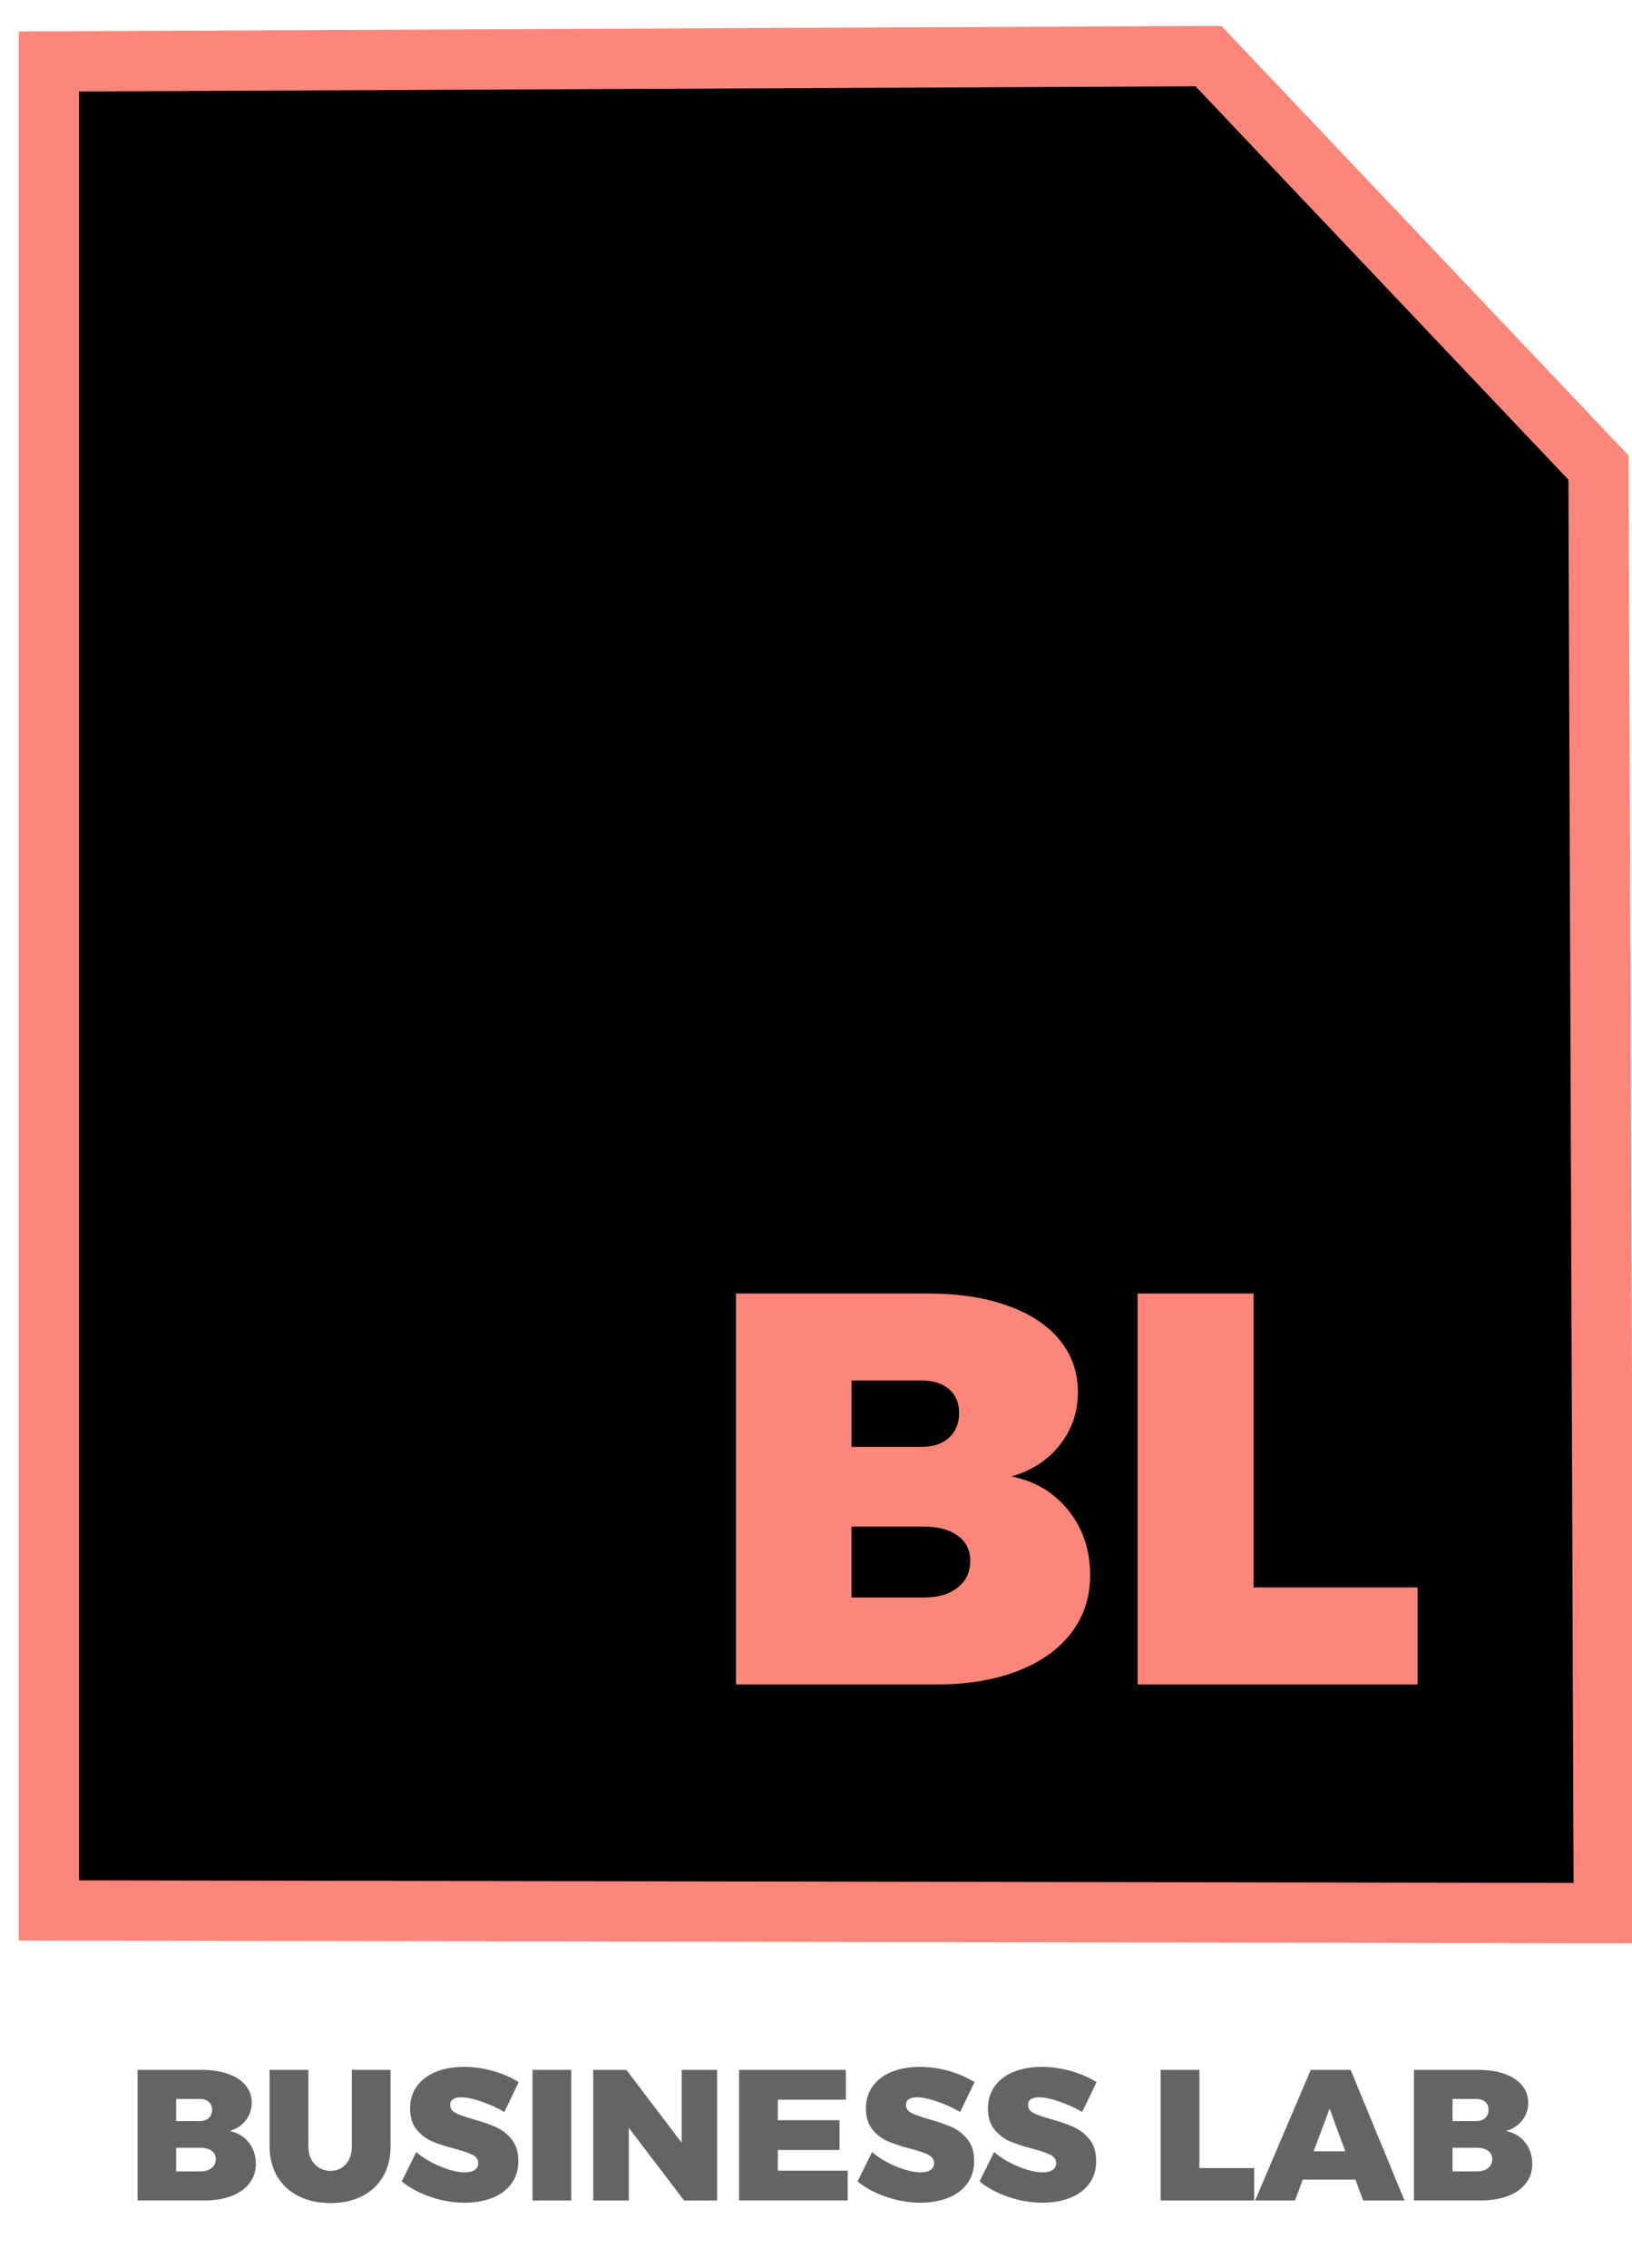
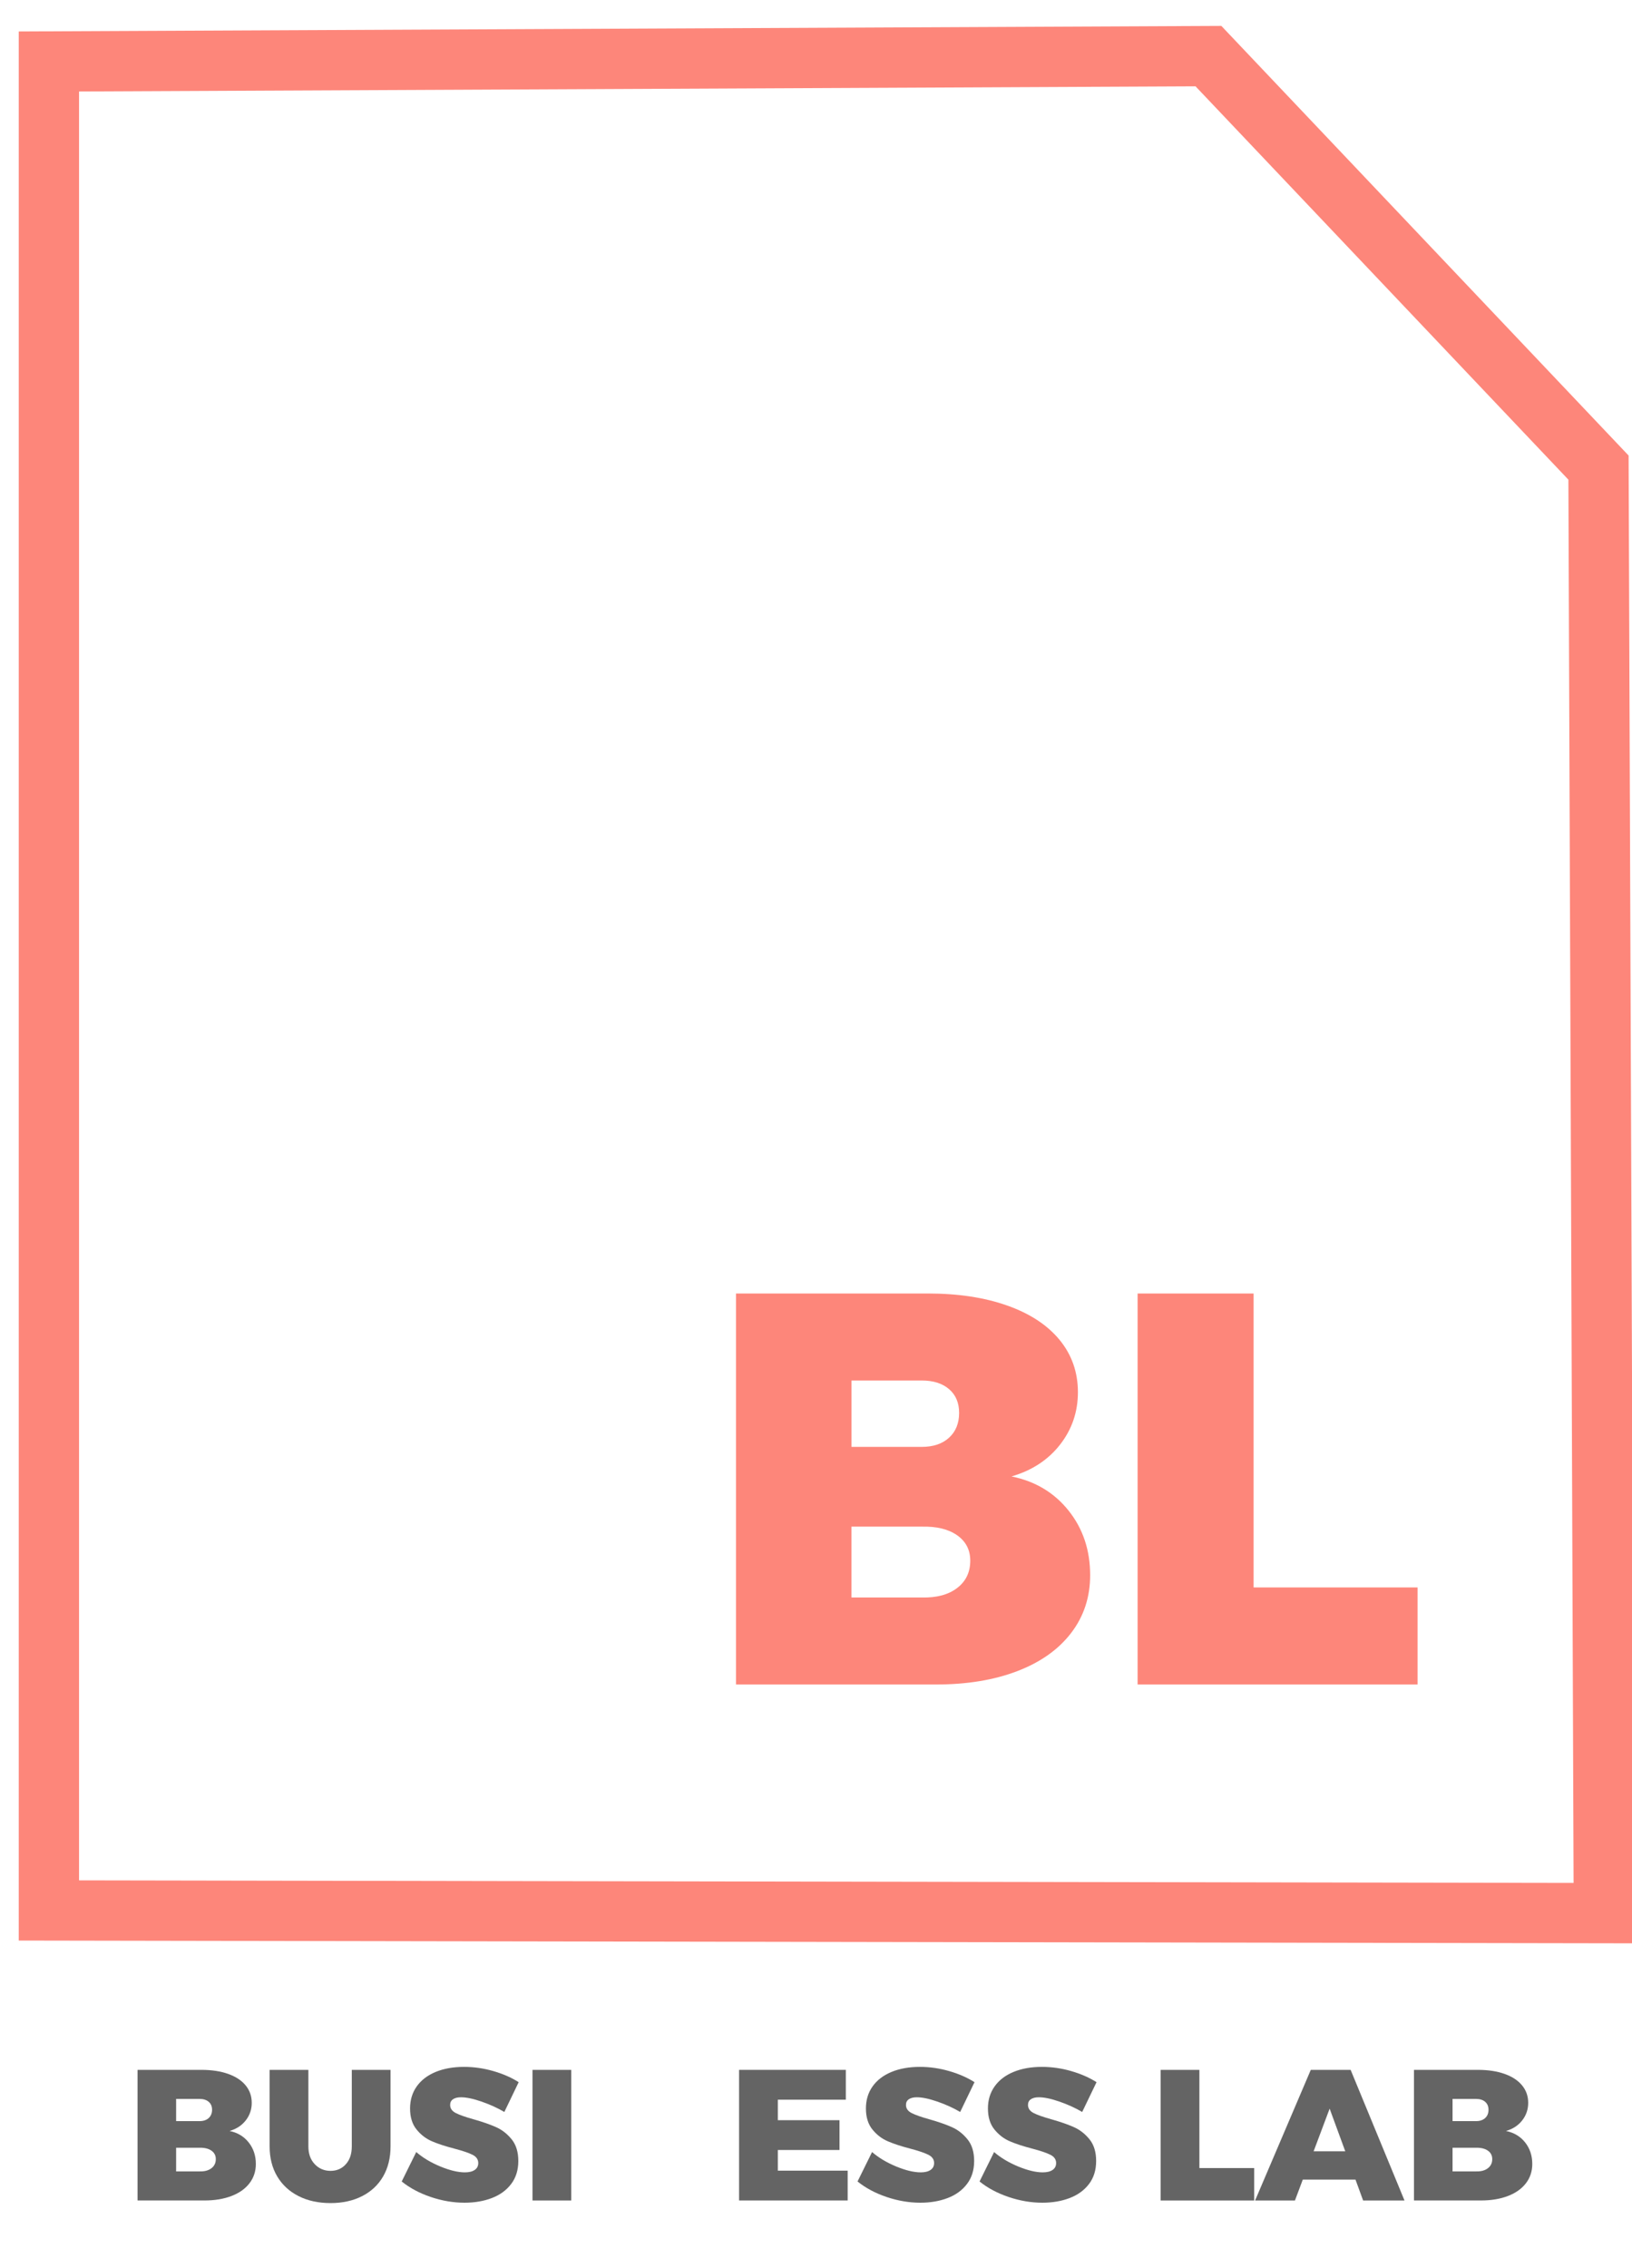
<svg xmlns="http://www.w3.org/2000/svg" version="1.1" id="Layer_1" x="0px" y="0px" width="81.204px" height="112.833px" viewBox="0 0 81.204 112.833" enable-background="new 0 0 81.204 112.833" xml:space="preserve">
-   <polygon points="2.433,3.058 2.433,95.052 79.803,95.185 79.537,23.265 60.129,2.792 " />
  <polygon fill="none" stroke="#FD867A" stroke-width="3" stroke-miterlimit="10" points="2.433,3.058 2.433,95.052 79.803,95.185   79.537,23.265 60.129,2.792 " />
  <g>
    <path fill="#646464" d="M11.349,103.183c0.377,0.133,0.667,0.323,0.871,0.57c0.204,0.247,0.306,0.538,0.306,0.871   c0,0.328-0.099,0.618-0.297,0.872c-0.198,0.253-0.466,0.429-0.806,0.528c0.396,0.08,0.712,0.27,0.95,0.569   c0.238,0.3,0.357,0.657,0.357,1.071c0,0.364-0.105,0.685-0.315,0.959c-0.21,0.275-0.508,0.486-0.895,0.635   s-0.836,0.223-1.349,0.223H6.844v-6.498h3.188C10.533,102.984,10.972,103.05,11.349,103.183z M10.385,105.38   c0.111-0.103,0.167-0.239,0.167-0.412c0-0.167-0.055-0.299-0.167-0.395s-0.263-0.144-0.454-0.144H8.763v1.104h1.168   C10.123,105.534,10.274,105.482,10.385,105.38z M10.52,107.878c0.145-0.111,0.218-0.263,0.218-0.454c0-0.18-0.073-0.32-0.218-0.422   c-0.146-0.102-0.341-0.149-0.588-0.144H8.763v1.177h1.168C10.178,108.042,10.374,107.99,10.52,107.878z" />
    <path fill="#646464" d="M15.659,107.674c0.21,0.223,0.473,0.334,0.788,0.334c0.309,0,0.562-0.109,0.76-0.329   s0.297-0.515,0.297-0.886v-3.81h1.928v3.81c0,0.569-0.123,1.064-0.366,1.488c-0.244,0.423-0.592,0.751-1.043,0.982   s-0.977,0.348-1.576,0.348c-0.606,0-1.137-0.116-1.594-0.348c-0.458-0.231-0.811-0.56-1.062-0.982   c-0.25-0.424-0.375-0.919-0.375-1.488v-3.81h1.928v3.81C15.344,107.159,15.449,107.452,15.659,107.674z" />
    <path fill="#646464" d="M23.956,104.56c-0.414-0.143-0.754-0.213-1.02-0.213c-0.167,0-0.298,0.032-0.394,0.097   c-0.096,0.065-0.144,0.159-0.144,0.283c0,0.173,0.092,0.308,0.278,0.403s0.479,0.199,0.88,0.311   c0.458,0.129,0.834,0.261,1.131,0.394c0.297,0.133,0.555,0.335,0.774,0.607c0.219,0.271,0.329,0.63,0.329,1.075   c0,0.451-0.119,0.833-0.356,1.145c-0.238,0.313-0.56,0.546-0.964,0.7s-0.857,0.231-1.358,0.231c-0.556,0-1.114-0.095-1.673-0.283   c-0.56-0.188-1.043-0.446-1.451-0.773l0.723-1.465c0.327,0.284,0.728,0.523,1.2,0.719c0.473,0.194,0.879,0.292,1.219,0.292   c0.21,0,0.374-0.04,0.491-0.121c0.118-0.08,0.176-0.194,0.176-0.343c0-0.179-0.096-0.316-0.287-0.412   c-0.192-0.096-0.488-0.196-0.89-0.302c-0.451-0.117-0.825-0.239-1.122-0.366c-0.296-0.126-0.553-0.322-0.77-0.588   s-0.324-0.615-0.324-1.048c0-0.42,0.111-0.786,0.333-1.099c0.223-0.312,0.536-0.551,0.941-0.718s0.876-0.251,1.414-0.251   c0.488,0,0.974,0.07,1.456,0.209s0.902,0.323,1.26,0.552l-0.713,1.482C24.75,104.875,24.369,104.703,23.956,104.56z" />
-     <path fill="#646464" d="M28.423,102.984v6.498h-1.928v-6.498H28.423z" />
-     <path fill="#646464" d="M35.681,102.984v6.498H34.04l-2.753-3.615v3.615h-1.771v-6.498h1.65l2.753,3.625v-3.625H35.681z" />
+     <path fill="#646464" d="M28.423,102.984v6.498h-1.928v-6.498z" />
    <path fill="#646464" d="M42.086,102.984v1.483h-3.383v1.02h3.068v1.483h-3.068v1.028h3.475v1.483h-5.403v-6.498H42.086z" />
    <path fill="#646464" d="M46.637,104.56c-0.414-0.143-0.754-0.213-1.02-0.213c-0.166,0-0.298,0.032-0.394,0.097   c-0.097,0.065-0.144,0.159-0.144,0.283c0,0.173,0.092,0.308,0.277,0.403s0.479,0.199,0.881,0.311   c0.457,0.129,0.834,0.261,1.131,0.394s0.555,0.335,0.774,0.607c0.22,0.271,0.329,0.63,0.329,1.075c0,0.451-0.119,0.833-0.357,1.145   c-0.238,0.313-0.559,0.546-0.964,0.7s-0.857,0.231-1.358,0.231c-0.556,0-1.113-0.095-1.672-0.283   c-0.561-0.188-1.043-0.446-1.451-0.773l0.723-1.465c0.328,0.284,0.729,0.523,1.201,0.719c0.473,0.194,0.879,0.292,1.219,0.292   c0.209,0,0.373-0.04,0.49-0.121c0.118-0.08,0.177-0.194,0.177-0.343c0-0.179-0.096-0.316-0.287-0.412   c-0.192-0.096-0.488-0.196-0.89-0.302c-0.451-0.117-0.825-0.239-1.122-0.366c-0.296-0.126-0.554-0.322-0.77-0.588   s-0.324-0.615-0.324-1.048c0-0.42,0.111-0.786,0.333-1.099c0.223-0.312,0.537-0.551,0.941-0.718s0.876-0.251,1.414-0.251   c0.488,0,0.973,0.07,1.455,0.209s0.902,0.323,1.26,0.552l-0.713,1.482C47.432,104.875,47.051,104.703,46.637,104.56z" />
    <path fill="#646464" d="M52.709,104.56c-0.414-0.143-0.754-0.213-1.02-0.213c-0.168,0-0.299,0.032-0.395,0.097   c-0.096,0.065-0.144,0.159-0.144,0.283c0,0.173,0.093,0.308,0.278,0.403s0.479,0.199,0.88,0.311   c0.458,0.129,0.835,0.261,1.131,0.394c0.297,0.133,0.555,0.335,0.774,0.607c0.219,0.271,0.328,0.63,0.328,1.075   c0,0.451-0.118,0.833-0.355,1.145c-0.238,0.313-0.561,0.546-0.965,0.7s-0.857,0.231-1.357,0.231c-0.557,0-1.114-0.095-1.674-0.283   c-0.559-0.188-1.043-0.446-1.45-0.773l0.724-1.465c0.326,0.284,0.727,0.523,1.199,0.719c0.473,0.194,0.879,0.292,1.219,0.292   c0.211,0,0.375-0.04,0.492-0.121c0.117-0.08,0.176-0.194,0.176-0.343c0-0.179-0.096-0.316-0.287-0.412s-0.488-0.196-0.891-0.302   c-0.451-0.117-0.824-0.239-1.121-0.366c-0.297-0.126-0.553-0.322-0.77-0.588s-0.324-0.615-0.324-1.048   c0-0.42,0.111-0.786,0.334-1.099c0.223-0.312,0.535-0.551,0.94-0.718s0.876-0.251,1.413-0.251c0.488,0,0.975,0.07,1.456,0.209   s0.901,0.323,1.261,0.552l-0.714,1.482C53.502,104.875,53.122,104.703,52.709,104.56z" />
    <path fill="#646464" d="M59.679,102.984v4.885h2.726v1.613H57.75v-6.498H59.679z" />
    <path fill="#646464" d="M67.446,108.444h-2.623l-0.39,1.038H62.45l2.771-6.498h1.983l2.68,6.498h-2.059L67.446,108.444z    M66.937,107.035l-0.778-2.122l-0.797,2.122H66.937z" />
    <path fill="#646464" d="M74.861,103.183c0.377,0.133,0.668,0.323,0.871,0.57c0.205,0.247,0.307,0.538,0.307,0.871   c0,0.328-0.1,0.618-0.297,0.872c-0.197,0.253-0.467,0.429-0.807,0.528c0.396,0.08,0.713,0.27,0.951,0.569   c0.237,0.3,0.356,0.657,0.356,1.071c0,0.364-0.105,0.685-0.315,0.959c-0.21,0.275-0.508,0.486-0.895,0.635   s-0.836,0.223-1.349,0.223h-3.327v-6.498h3.188C74.046,102.984,74.484,103.05,74.861,103.183z M73.898,105.38   c0.111-0.103,0.166-0.239,0.166-0.412c0-0.167-0.055-0.299-0.166-0.395s-0.264-0.144-0.455-0.144h-1.168v1.104h1.168   C73.635,105.534,73.787,105.482,73.898,105.38z M74.032,107.878c0.146-0.111,0.218-0.263,0.218-0.454   c0-0.18-0.072-0.32-0.218-0.422s-0.341-0.149-0.589-0.144h-1.168v1.177h1.168C73.691,108.042,73.887,107.99,74.032,107.878z" />
  </g>
  <g>
    <path fill="#FD867A" d="M50.109,64.953c1.129,0.397,1.998,0.967,2.609,1.706c0.609,0.74,0.916,1.61,0.916,2.609   c0,0.98-0.297,1.85-0.889,2.608s-1.397,1.286-2.414,1.582c1.184,0.24,2.132,0.81,2.844,1.707c0.713,0.897,1.068,1.966,1.068,3.205   c0,1.092-0.314,2.049-0.943,2.872c-0.629,0.824-1.521,1.457-2.678,1.901s-2.502,0.666-4.038,0.666h-9.963V64.356h9.546   C47.668,64.356,48.98,64.554,50.109,64.953z M47.223,71.53c0.334-0.306,0.5-0.717,0.5-1.235c0-0.499-0.166-0.893-0.5-1.18   c-0.332-0.286-0.786-0.43-1.359-0.43h-3.496v3.303h3.496C46.437,71.988,46.891,71.834,47.223,71.53z M47.625,79.009   c0.436-0.333,0.652-0.786,0.652-1.36c0-0.536-0.217-0.957-0.652-1.263c-0.434-0.306-1.021-0.448-1.762-0.43h-3.496v3.524h3.496   C46.604,79.5,47.191,79.342,47.625,79.009z" />
    <path fill="#FD867A" d="M62.376,64.356v14.625h8.159v4.829H56.604V64.356H62.376z" />
  </g>
</svg>